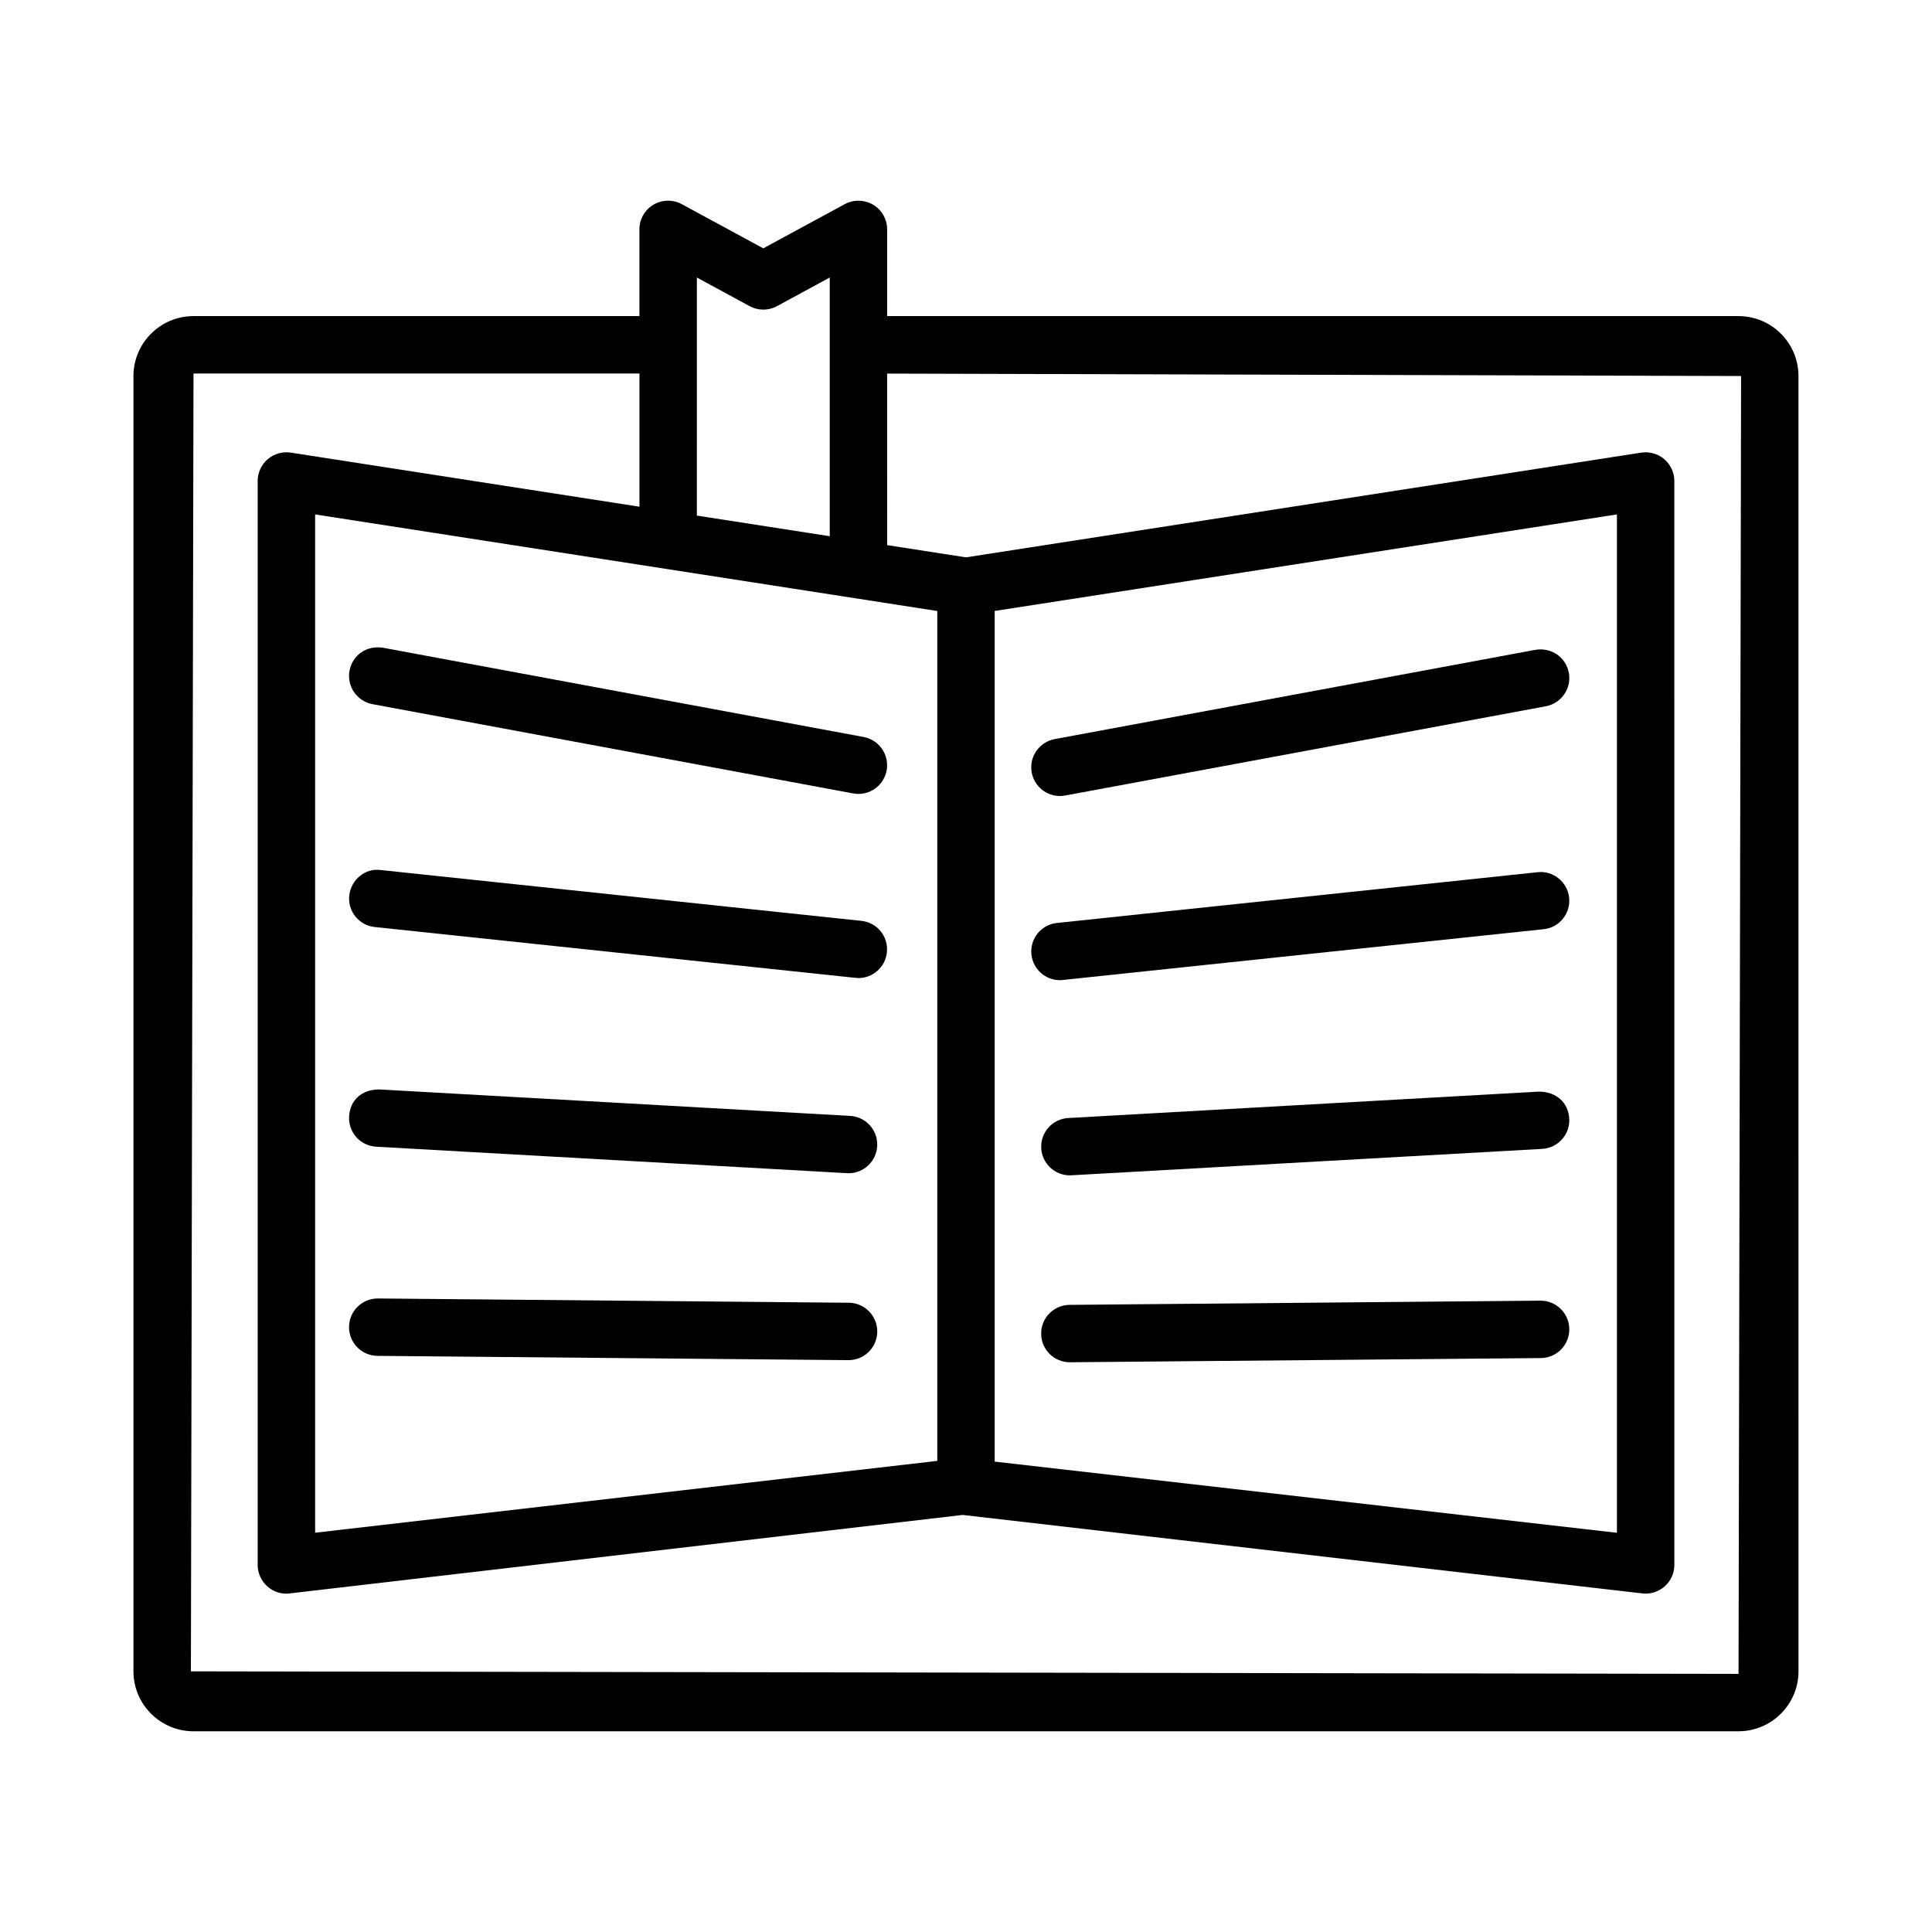
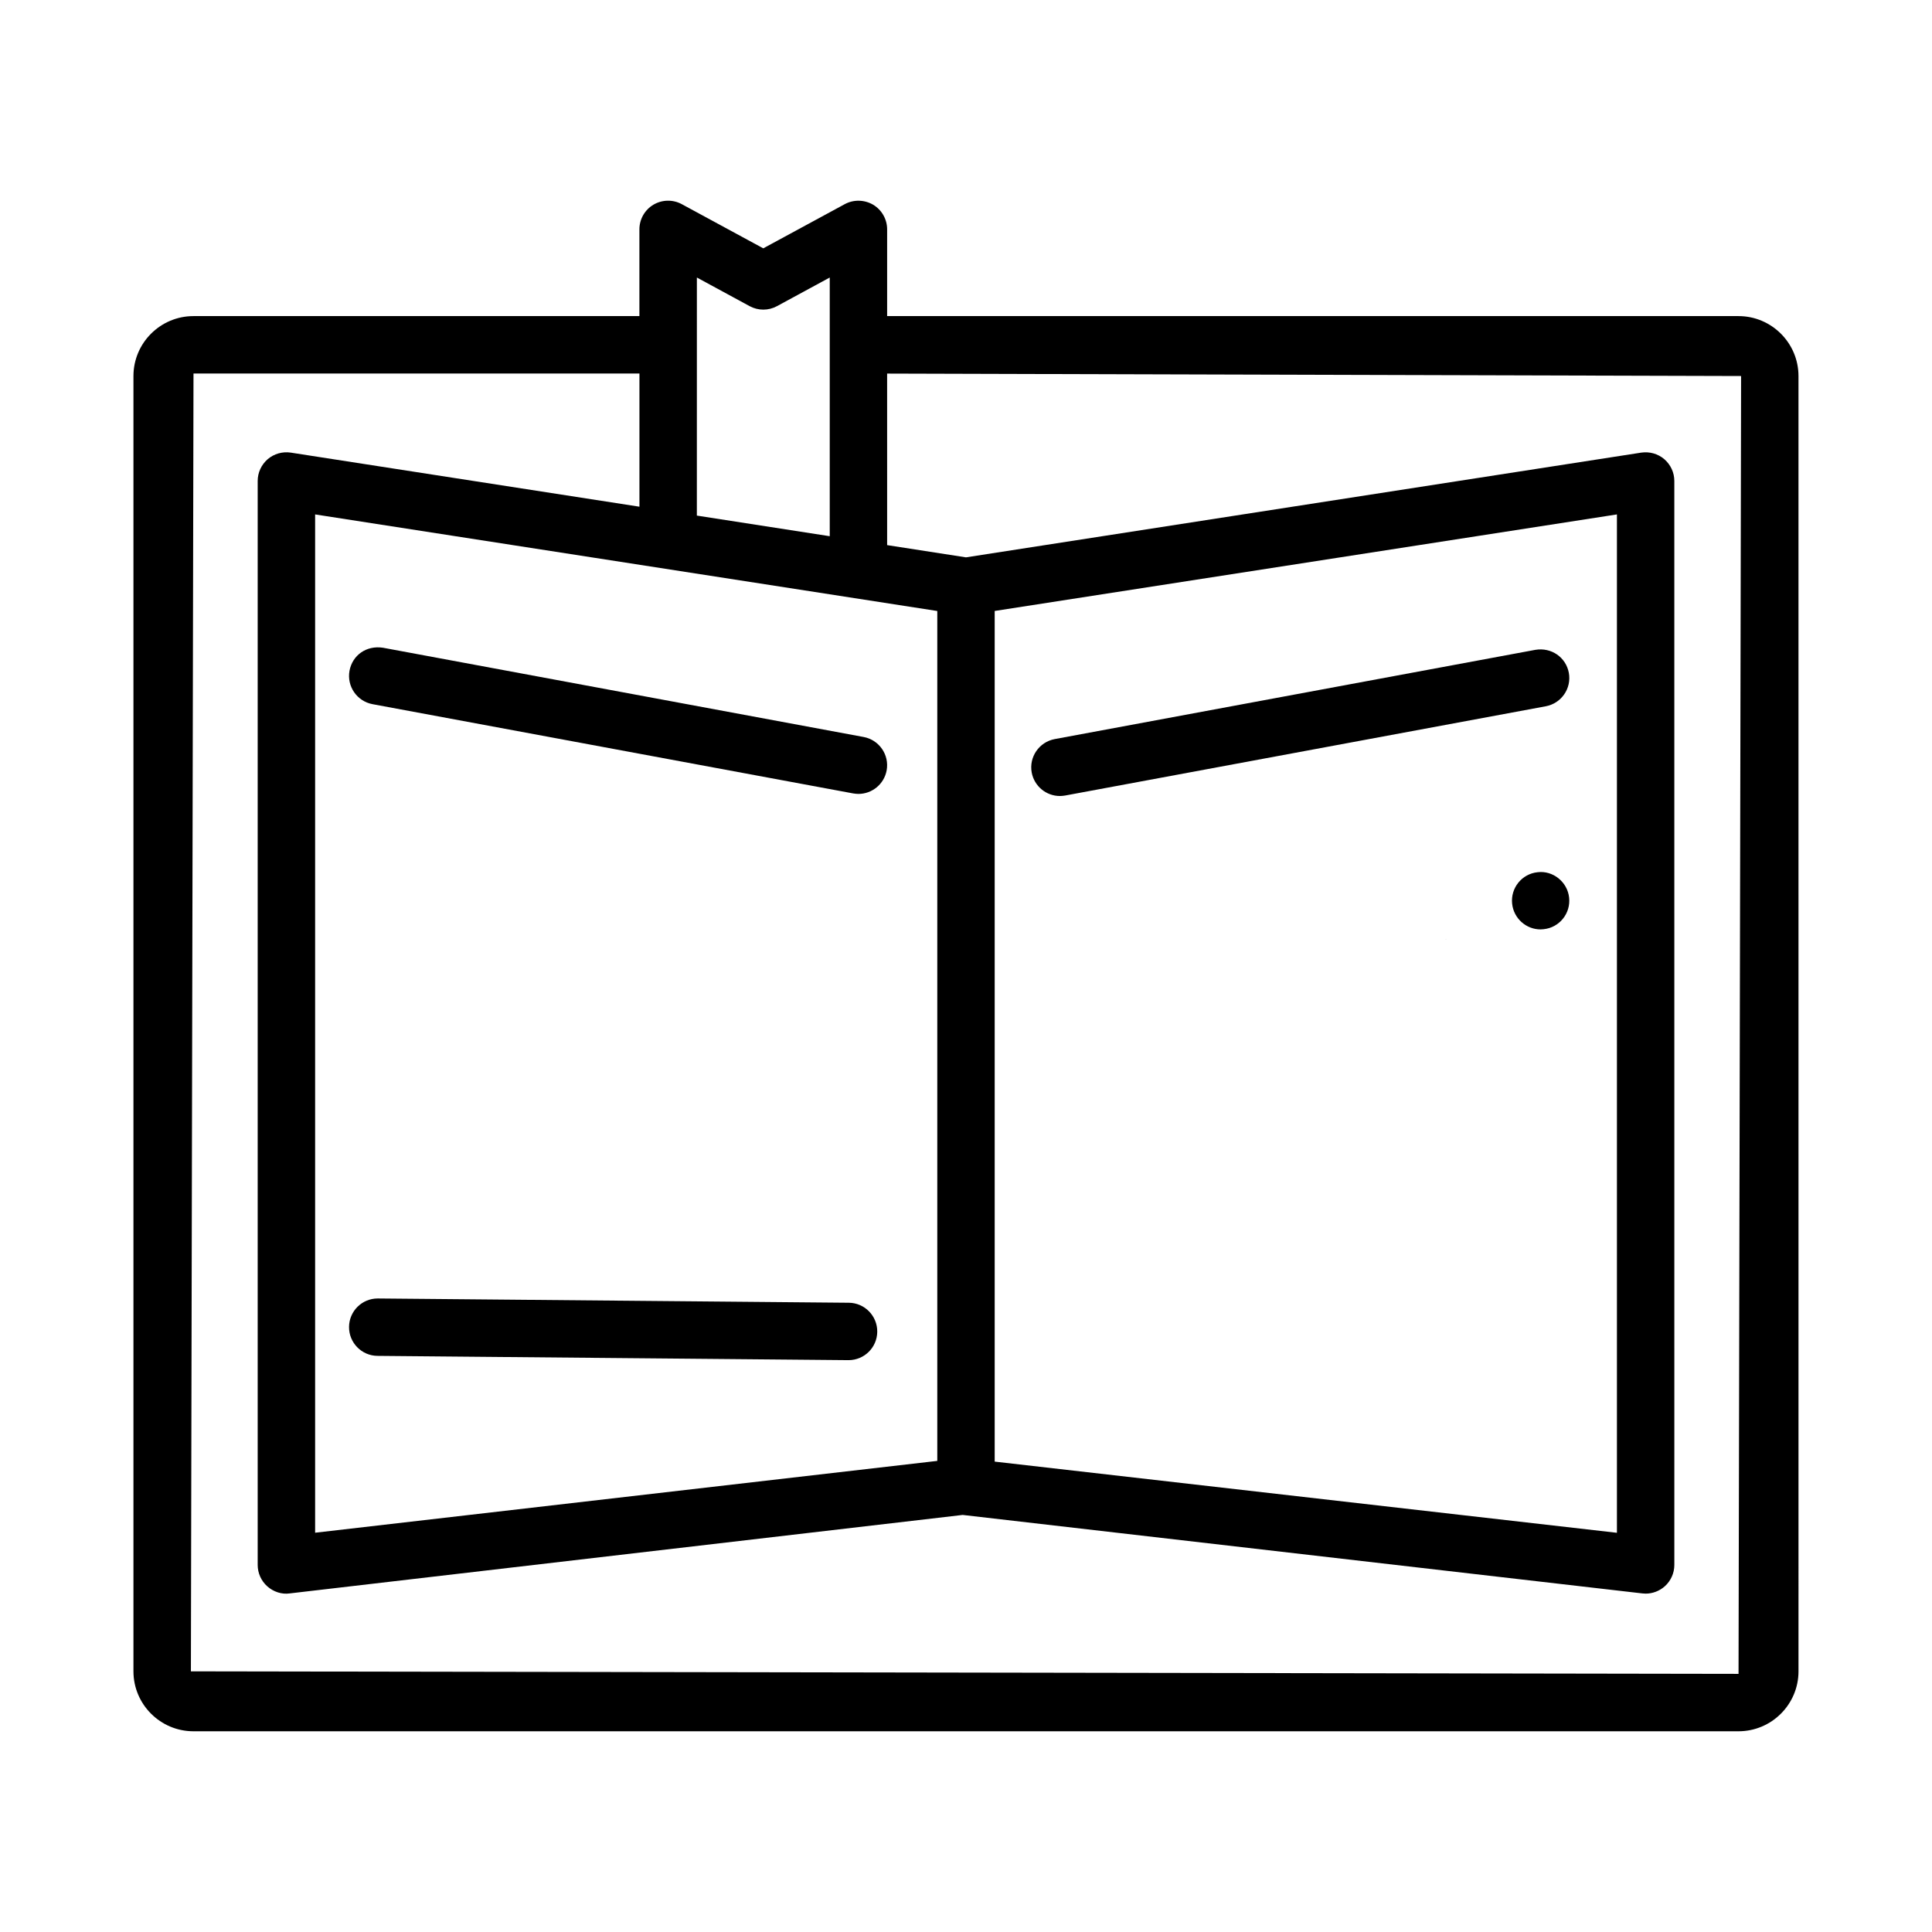
<svg xmlns="http://www.w3.org/2000/svg" fill="#000000" width="800px" height="800px" version="1.1" viewBox="144 144 512 512">
  <g>
    <path d="m604.73 227.77h-225.63v-22.988c0-2.672-1.41-5.156-3.711-6.531-2.301-1.336-5.141-1.43-7.516-0.148l-21.598 11.707-21.598-11.707c-2.375-1.281-5.215-1.207-7.516 0.148-2.301 1.371-3.711 3.859-3.711 6.531v22.988h-118.18c-8.758 0-15.902 7.125-15.902 15.883v343.27c0 8.758 7.144 15.883 15.902 15.883h409.45c8.758 0 15.902-7.125 15.902-15.883l-0.004-343.27c0-8.758-7.141-15.883-15.898-15.883zm-276.05-10.223 13.988 7.59c2.262 1.223 4.973 1.223 7.234 0l13.988-7.59v68.555l-35.215-5.465zm63.711 88.375v225.23l-164.88 19.035v-269.86zm212.34 281.67-410.14-0.668 0.688-343.94h118.18v35.297l-92.398-14.332c-2.188-0.332-4.434 0.297-6.121 1.742-1.668 1.449-2.652 3.543-2.652 5.769v287.26c0 2.172 0.93 4.231 2.543 5.676 1.633 1.449 3.84 2.188 5.938 1.875l178.35-20.797 180.12 20.797c0.297 0.039 0.574 0.055 0.871 0.055 1.855 0 3.656-0.688 5.066-1.93 1.613-1.449 2.543-3.508 2.543-5.676l-0.004-287.26c0-2.227-0.984-4.324-2.652-5.769-1.688-1.449-3.914-2.059-6.121-1.742l-178.95 27.754-20.891-3.242-0.004-45.457 226.31 0.645zm-197.13-56.25v-225.43l164.9-25.586v269.88z" />
    <path d="m424.89 354.95c0.445 0 0.93-0.055 1.391-0.129l127.39-23.656c4.117-0.781 6.848-4.731 6.086-8.867-0.781-4.117-4.621-6.789-8.867-6.086l-127.39 23.656c-4.117 0.781-6.848 4.731-6.086 8.867 0.688 3.656 3.879 6.215 7.477 6.215z" />
-     <path d="m425.69 403.7 127.39-13.453c4.176-0.426 7.199-4.176 6.754-8.348-0.426-4.176-4.285-7.254-8.348-6.754l-127.39 13.453c-4.176 0.426-7.199 4.176-6.754 8.348 0.41 3.898 3.711 6.809 7.531 6.809 0.277 0 0.535-0.02 0.816-0.055z" />
-     <path d="m551.85 433.29-124.75 6.996c-4.191 0.242-7.402 3.82-7.16 8.016 0.223 4.043 3.582 7.18 7.59 7.18 0.129 0 0.277-0.02 0.426-0.02l124.75-6.996c4.191-0.242 7.402-3.82 7.16-8.016-0.223-4.172-3.359-7.141-8.016-7.16z" />
-     <path d="m552.27 488.69h-0.074l-124.75 1.113c-4.191 0.039-7.57 3.469-7.531 7.68 0.039 4.176 3.434 7.531 7.606 7.531h0.074l124.75-1.113c4.191-0.039 7.57-3.469 7.531-7.68-0.035-4.172-3.43-7.531-7.606-7.531z" />
+     <path d="m425.69 403.7 127.39-13.453c4.176-0.426 7.199-4.176 6.754-8.348-0.426-4.176-4.285-7.254-8.348-6.754c-4.176 0.426-7.199 4.176-6.754 8.348 0.41 3.898 3.711 6.809 7.531 6.809 0.277 0 0.535-0.02 0.816-0.055z" />
    <path d="m242.71 330.61 127.39 23.656c0.465 0.074 0.945 0.129 1.391 0.129 3.598 0 6.789-2.559 7.477-6.215 0.762-4.137-1.969-8.09-6.086-8.867l-127.39-23.656c-4.414-0.668-8.09 1.984-8.867 6.086-0.758 4.137 1.969 8.086 6.086 8.867z" />
-     <path d="m243.3 389.67 127.39 13.469c0.277 0.039 0.539 0.055 0.816 0.055 3.82 0 7.125-2.914 7.531-6.809 0.445-4.176-2.578-7.922-6.754-8.348l-127.38-13.469c-4.102-0.594-7.902 2.578-8.348 6.754-0.445 4.172 2.578 7.922 6.75 8.348z" />
-     <path d="m243.68 447.89 124.77 7.012c0.148 0 0.297 0.02 0.426 0.02 4.008 0 7.367-3.137 7.59-7.18 0.242-4.191-2.969-7.773-7.16-8.016l-124.77-7.012c-4.859 0-7.793 2.988-8.016 7.16-0.246 4.195 2.965 7.777 7.16 8.016z" />
    <path d="m244.03 503.32 124.77 1.133h0.074c4.176 0 7.57-3.359 7.606-7.531 0.039-4.191-3.34-7.644-7.531-7.68l-124.77-1.133h-0.074c-4.176 0-7.57 3.359-7.606 7.531-0.039 4.191 3.336 7.644 7.531 7.68z" />
  </g>
</svg>